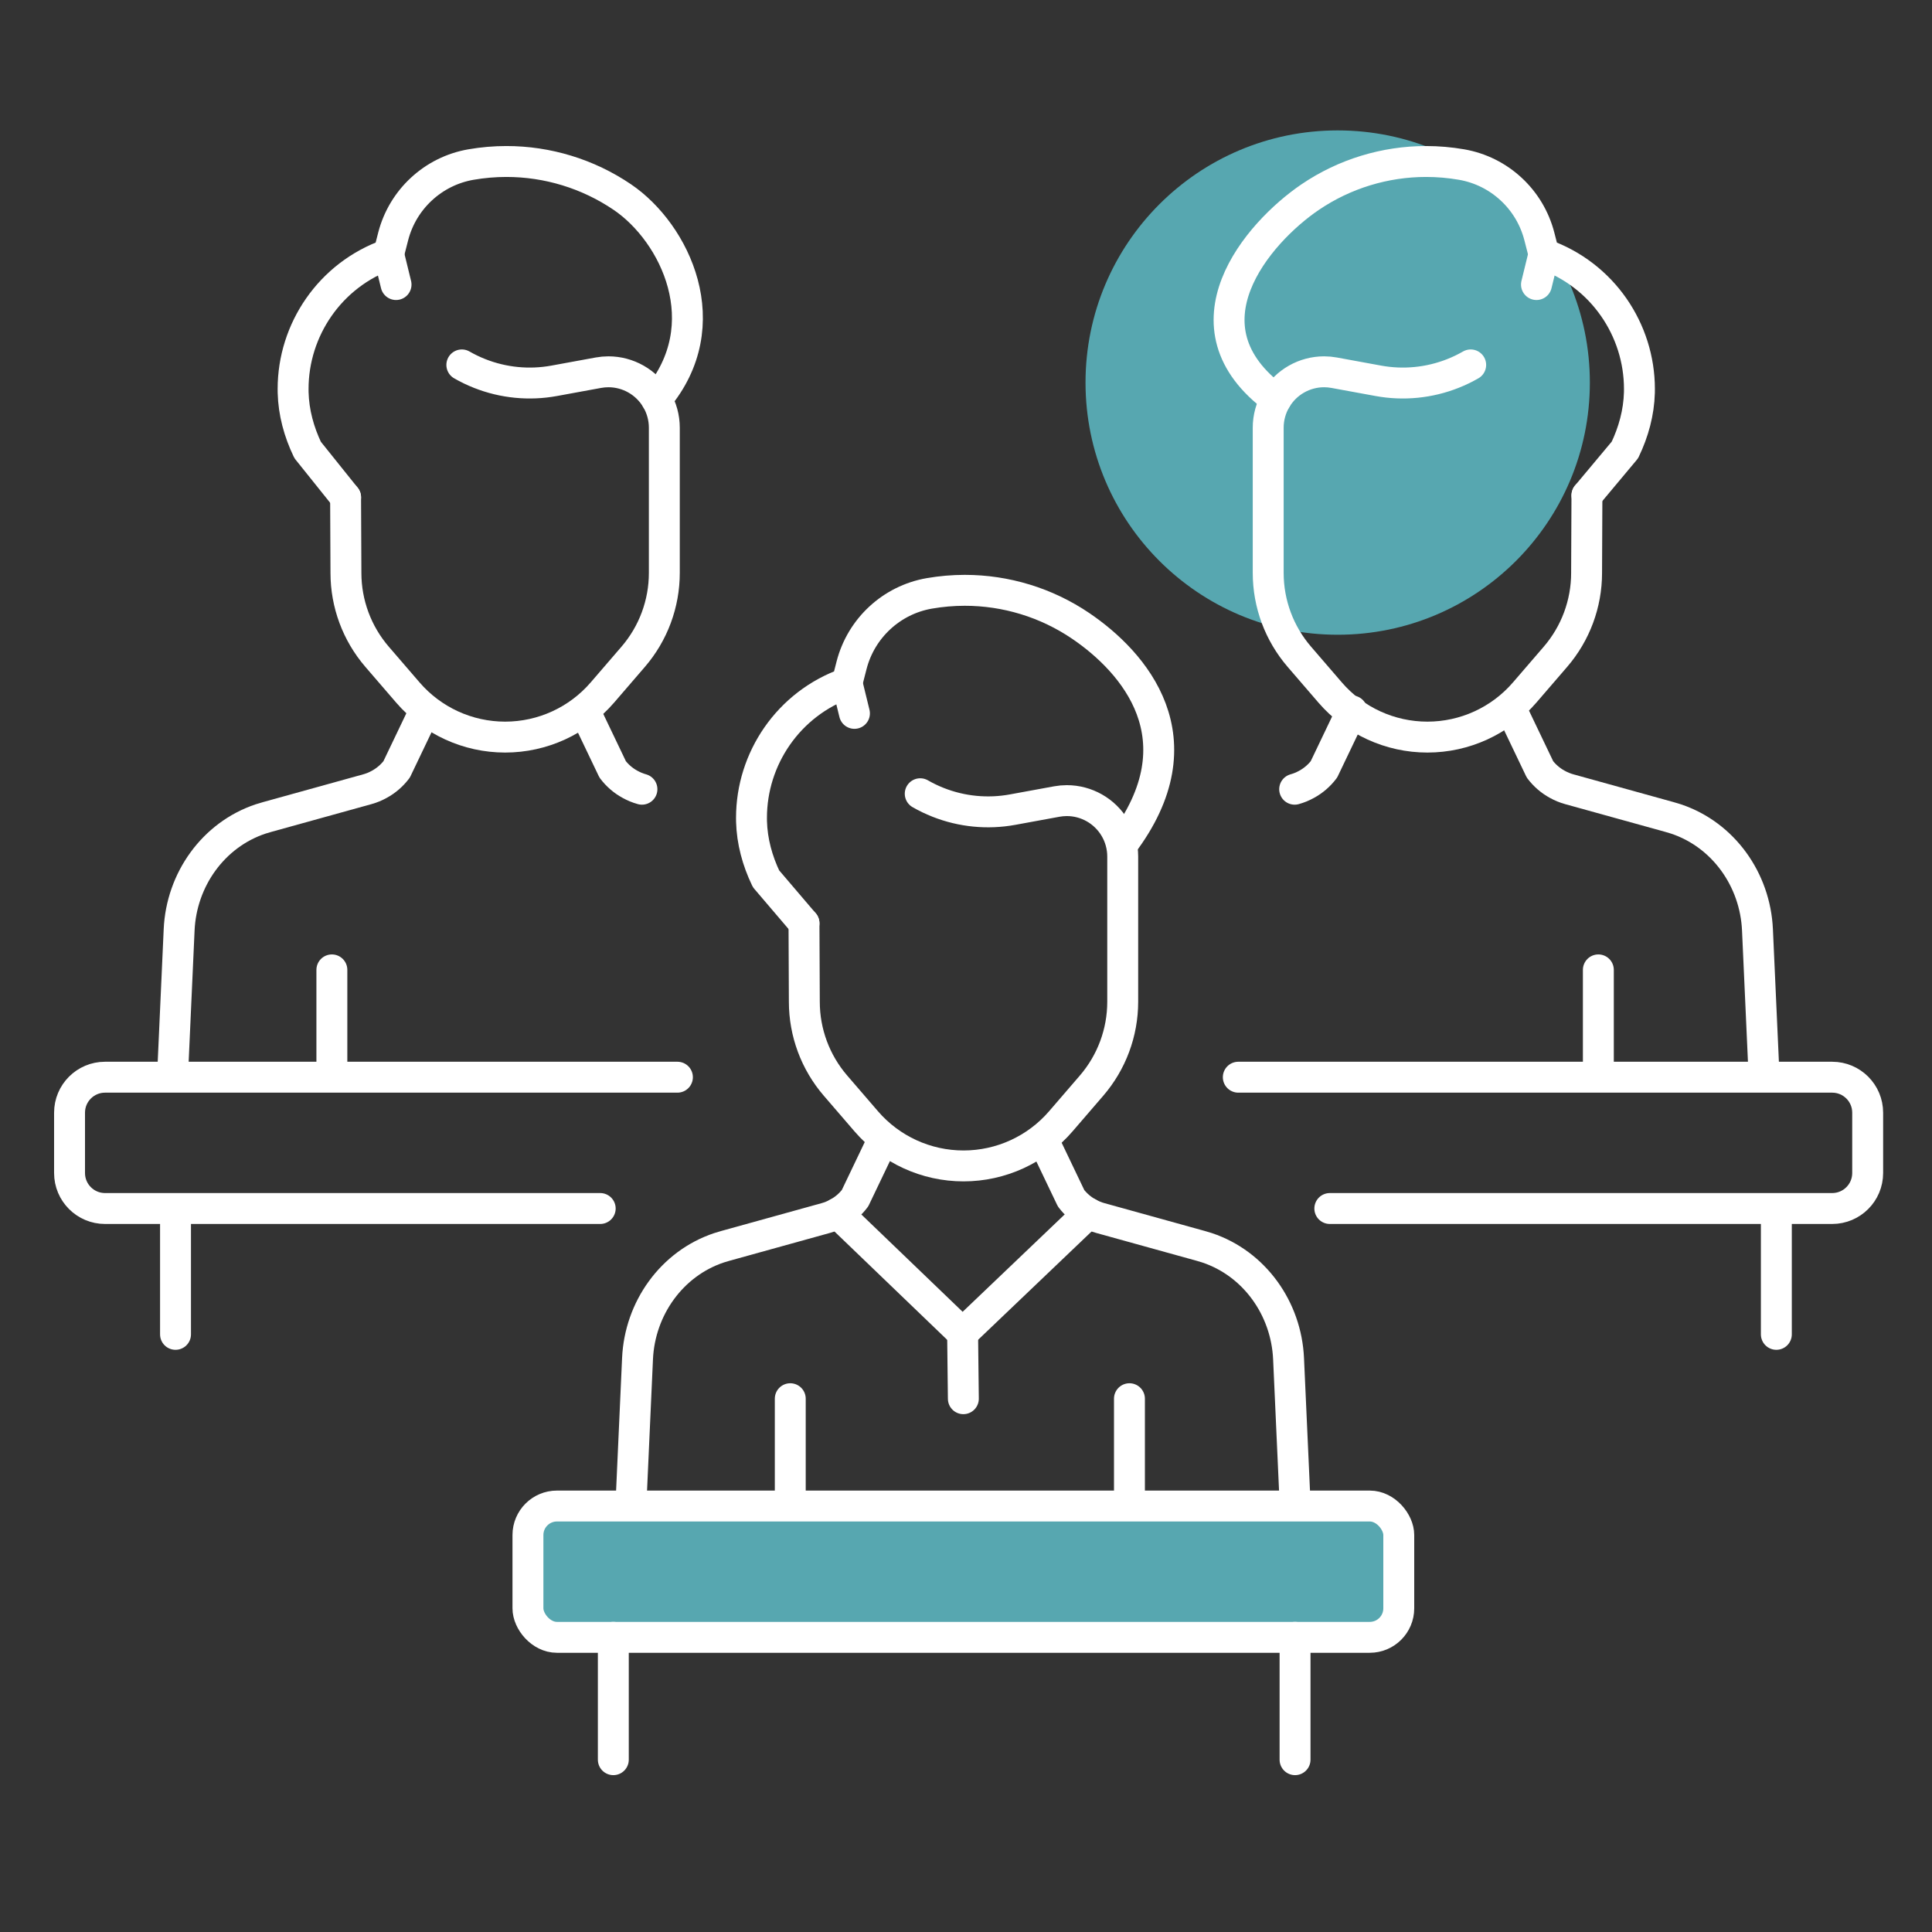
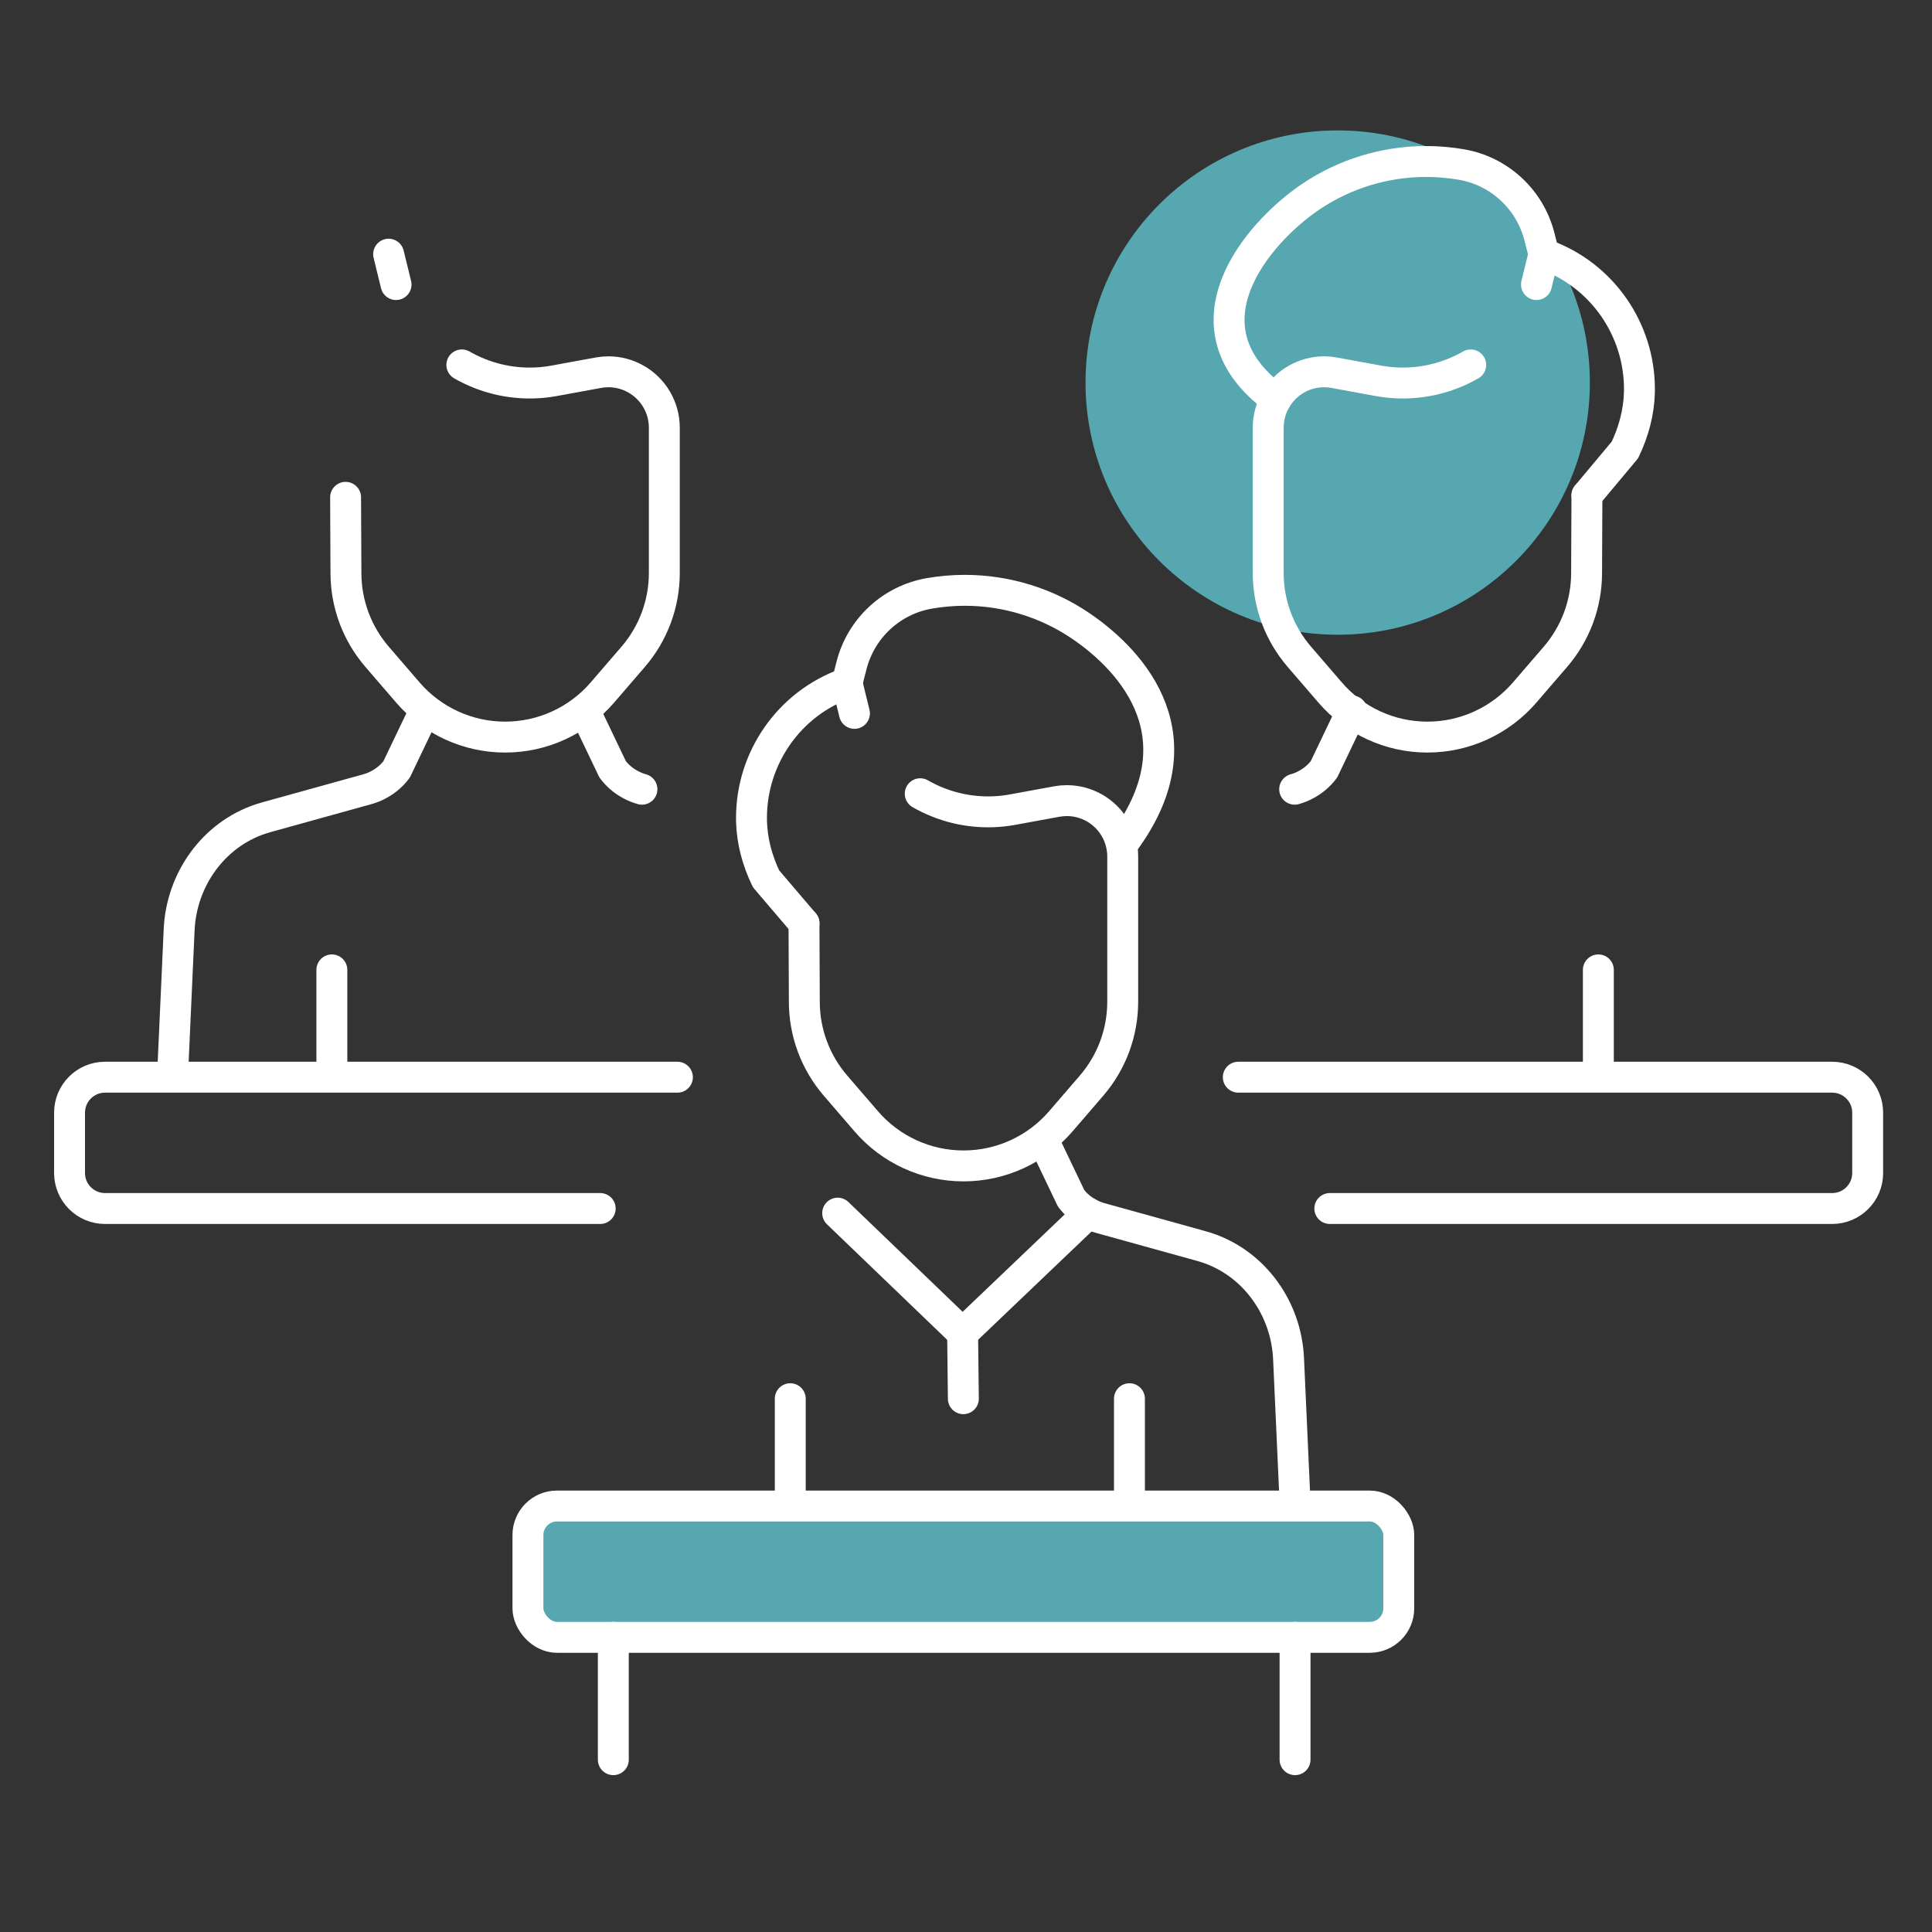
<svg xmlns="http://www.w3.org/2000/svg" id="Layer_2" version="1.1" viewBox="0 0 500 500">
  <rect x="0" y="0" width="500" height="500" fill="#333333" stroke="none" />
  <circle cx="346.193" cy="99.011" r="65.262" style="fill: #57a7b0;" />
  <g>
    <g>
      <g>
        <path d="M410.697,128.2l9.826-11.749c2.237-4.656,3.62-9.702,3.753-14.864.008-.315.008-.622.008-.936,0-15.236-9.503-29.52-24.723-34.872l-1.177-4.59c-1.235-4.805-3.82-9.031-7.316-12.262-3.496-3.24-7.904-5.485-12.792-6.338-3.057-.53-6.131-.795-9.188-.795-10.638,0-21.11,3.173-30.025,9.221-13.612,9.243-34.483,33.495-8.832,52.304" style="fill: none; stroke: #fff; stroke-linecap: round; stroke-linejoin: round; stroke-width: 8px;" />
        <path d="M380.614,94.438c-1.471.846-3.01,1.589-4.607,2.219-6.123,2.427-12.809,3.082-19.288,1.897l-11.433-2.096c-.87-.157-1.748-.24-2.61-.24-5.045,0-9.809,2.651-12.444,7.1-1.326,2.229-2.022,4.781-2.022,7.366v.996s.001,36.602.001,36.602c0,7.961,2.859,15.658,8.056,21.689l7.971,9.251c6.312,7.325,15.502,11.538,25.171,11.538h0c9.669,0,18.858-4.212,25.17-11.537l7.973-9.252c5.197-6.031,8.056-13.728,8.056-21.689l.089-20.083" style="fill: none; stroke: #fff; stroke-linecap: round; stroke-linejoin: round; stroke-width: 8px;" />
        <line x1="397.639" y1="73.642" x2="399.561" y2="65.781" style="fill: none; stroke: #fff; stroke-linecap: round; stroke-linejoin: round; stroke-width: 8px;" />
        <path d="M335.058,204.249c1.099-.305,2.123-.733,3.085-1.267,1.772-.962,3.299-2.291,4.49-3.863l7.238-15.133" style="fill: none; stroke: #fff; stroke-linecap: round; stroke-linejoin: round; stroke-width: 8px;" />
-         <path d="M456.511,277.853l-1.68-37.214c-.58-12.949-8.796-24.586-21.089-28.693-.55-.183-1.115-.351-1.68-.504l-25.944-7.192c-1.099-.305-2.123-.733-3.085-1.267-1.772-.962-3.299-2.291-4.49-3.863l-7.238-15.133" style="fill: none; stroke: #fff; stroke-linecap: round; stroke-linejoin: round; stroke-width: 8px;" />
        <line x1="413.652" y1="251.004" x2="413.652" y2="277.853" style="fill: none; stroke: #fff; stroke-linecap: round; stroke-linejoin: round; stroke-width: 8px;" />
      </g>
      <path d="M320.471,278.779h153.698c5.072,0,9.184,4.112,9.184,9.184v15.614c0,5.072-4.112,9.184-9.184,9.184h-130.014" style="fill: none; stroke: #fff; stroke-linecap: round; stroke-linejoin: round; stroke-width: 8px;" />
      <g>
-         <path d="M89.44,128.708l-9.826-12.257c-2.237-4.656-3.62-9.702-3.753-14.864-.008-.315-.008-.622-.008-.936,0-15.236,9.503-29.52,24.723-34.872l1.177-4.59c1.234-4.805,3.819-9.031,7.316-12.262,3.496-3.24,7.904-5.485,12.792-6.338,3.057-.53,6.131-.795,9.188-.795,10.638,0,21.11,3.173,30.025,9.221,13.612,9.243,25.138,32.987,8.832,52.304" style="fill: none; stroke: #fff; stroke-linecap: round; stroke-linejoin: round; stroke-width: 8px;" />
        <path d="M119.523,94.438c1.471.846,3.01,1.589,4.607,2.219,6.123,2.427,12.809,3.082,19.288,1.897l11.433-2.096c.87-.157,1.748-.24,2.61-.24,5.046,0,9.81,2.651,12.444,7.1,1.326,2.229,2.022,4.781,2.022,7.366v.996s0,36.602,0,36.602c0,7.961-2.859,15.658-8.056,21.689l-7.971,9.251c-6.312,7.325-15.502,11.538-25.171,11.538h0c-9.669,0-18.858-4.212-25.17-11.537l-7.973-9.252c-5.197-6.031-8.056-13.728-8.056-21.689l-.089-19.575" style="fill: none; stroke: #fff; stroke-linecap: round; stroke-linejoin: round; stroke-width: 8px;" />
        <line x1="102.498" y1="73.642" x2="100.576" y2="65.781" style="fill: none; stroke: #fff; stroke-linecap: round; stroke-linejoin: round; stroke-width: 8px;" />
        <path d="M44.681,277.853l1.68-37.214c.58-12.949,8.796-24.586,21.089-28.693.55-.183,1.115-.351,1.68-.504l25.944-7.192c1.099-.305,2.123-.733,3.085-1.267,1.771-.962,3.298-2.291,4.49-3.863l7.238-15.133" style="fill: none; stroke: #fff; stroke-linecap: round; stroke-linejoin: round; stroke-width: 8px;" />
        <path d="M166.134,204.249c-1.099-.305-2.123-.733-3.085-1.267-1.771-.962-3.298-2.291-4.49-3.863l-7.238-15.133" style="fill: none; stroke: #fff; stroke-linecap: round; stroke-linejoin: round; stroke-width: 8px;" />
        <line x1="85.888" y1="251.004" x2="85.888" y2="277.853" style="fill: none; stroke: #fff; stroke-linecap: round; stroke-linejoin: round; stroke-width: 8px;" />
      </g>
      <path d="M155.333,312.762H27.183c-5.072,0-9.184-4.112-9.184-9.184v-15.614c0-5.072,4.112-9.184,9.184-9.184h148.133" style="fill: none; stroke: #fff; stroke-linecap: round; stroke-linejoin: round; stroke-width: 8px;" />
      <g>
        <path d="M208.072,238.949l-9.826-11.518c-2.237-4.656-3.62-9.702-3.753-14.864-.008-.315-.008-.622-.008-.936,0-15.236,9.503-29.52,24.723-34.872l1.177-4.59c1.235-4.805,3.819-9.031,7.316-12.262,3.496-3.24,7.904-5.485,12.792-6.338,3.057-.53,6.131-.795,9.188-.795,10.638,0,21.11,3.173,30.025,9.221,13.612,9.243,31.48,29.2,10.651,56.634" style="fill: none; stroke: #fff; stroke-linecap: round; stroke-linejoin: round; stroke-width: 8px;" />
        <path d="M238.155,205.418c1.471.846,3.01,1.588,4.607,2.219,6.123,2.427,12.809,3.082,19.288,1.897l11.433-2.096c.87-.157,1.748-.24,2.61-.24,5.046,0,9.809,2.651,12.444,7.1,1.326,2.229,2.021,4.781,2.021,7.366v.996s0,36.602,0,36.602c0,7.961-2.859,15.658-8.056,21.689l-7.971,9.251c-6.312,7.325-15.502,11.538-25.171,11.538h0c-9.669,0-18.858-4.212-25.17-11.537l-7.972-9.252c-5.197-6.031-8.056-13.728-8.056-21.689l-.089-20.313" style="fill: none; stroke: #fff; stroke-linecap: round; stroke-linejoin: round; stroke-width: 8px;" />
        <line x1="221.13" y1="184.621" x2="219.208" y2="176.761" style="fill: none; stroke: #fff; stroke-linecap: round; stroke-linejoin: round; stroke-width: 8px;" />
-         <path d="M163.312,388.833l1.68-37.214c.58-12.949,8.796-24.586,21.089-28.693.55-.183,1.115-.351,1.68-.504l25.944-7.192c1.099-.305,2.123-.733,3.085-1.267,1.772-.962,3.299-2.291,4.49-3.863l7.238-15.133" style="fill: none; stroke: #fff; stroke-linecap: round; stroke-linejoin: round; stroke-width: 8px;" />
        <path d="M335.158,388.833l-1.68-37.214c-.58-12.949-8.796-24.586-21.089-28.693-.55-.183-1.115-.351-1.68-.504l-25.944-7.192c-1.099-.305-2.123-.733-3.085-1.267-1.772-.962-3.299-2.291-4.49-3.863l-7.238-15.133" style="fill: none; stroke: #fff; stroke-linecap: round; stroke-linejoin: round; stroke-width: 8px;" />
        <g>
          <line x1="204.52" y1="361.984" x2="204.52" y2="388.833" style="fill: none; stroke: #fff; stroke-linecap: round; stroke-linejoin: round; stroke-width: 8px;" />
          <line x1="292.299" y1="361.984" x2="292.299" y2="388.833" style="fill: none; stroke: #fff; stroke-linecap: round; stroke-linejoin: round; stroke-width: 8px;" />
        </g>
        <polyline points="281.681 313.961 249.12 345.035 216.79 313.961" style="fill: none; stroke: #fff; stroke-linecap: round; stroke-linejoin: round; stroke-width: 8px;" />
      </g>
      <rect x="136.631" y="389.759" width="225.369" height="33.982" rx="7.505" ry="7.505" style="fill: #57a7b0; stroke: #fff; stroke-linecap: round; stroke-linejoin: round; stroke-width: 8px;" />
      <line x1="249.12" y1="345.035" x2="249.316" y2="361.984" style="fill: none; stroke: #fff; stroke-linecap: round; stroke-linejoin: round; stroke-width: 8px;" />
    </g>
    <g>
      <line x1="158.728" y1="423.741" x2="158.728" y2="455.404" style="fill: none; stroke: #fff; stroke-linecap: round; stroke-linejoin: round; stroke-width: 8px;" />
      <line x1="335.158" y1="423.741" x2="335.158" y2="455.404" style="fill: none; stroke: #fff; stroke-linecap: round; stroke-linejoin: round; stroke-width: 8px;" />
    </g>
-     <line x1="45.424" y1="313.667" x2="45.424" y2="345.33" style="fill: none; stroke: #fff; stroke-linecap: round; stroke-linejoin: round; stroke-width: 8px;" />
-     <line x1="459.717" y1="313.667" x2="459.717" y2="345.33" style="fill: none; stroke: #fff; stroke-linecap: round; stroke-linejoin: round; stroke-width: 8px;" />
  </g>
</svg>